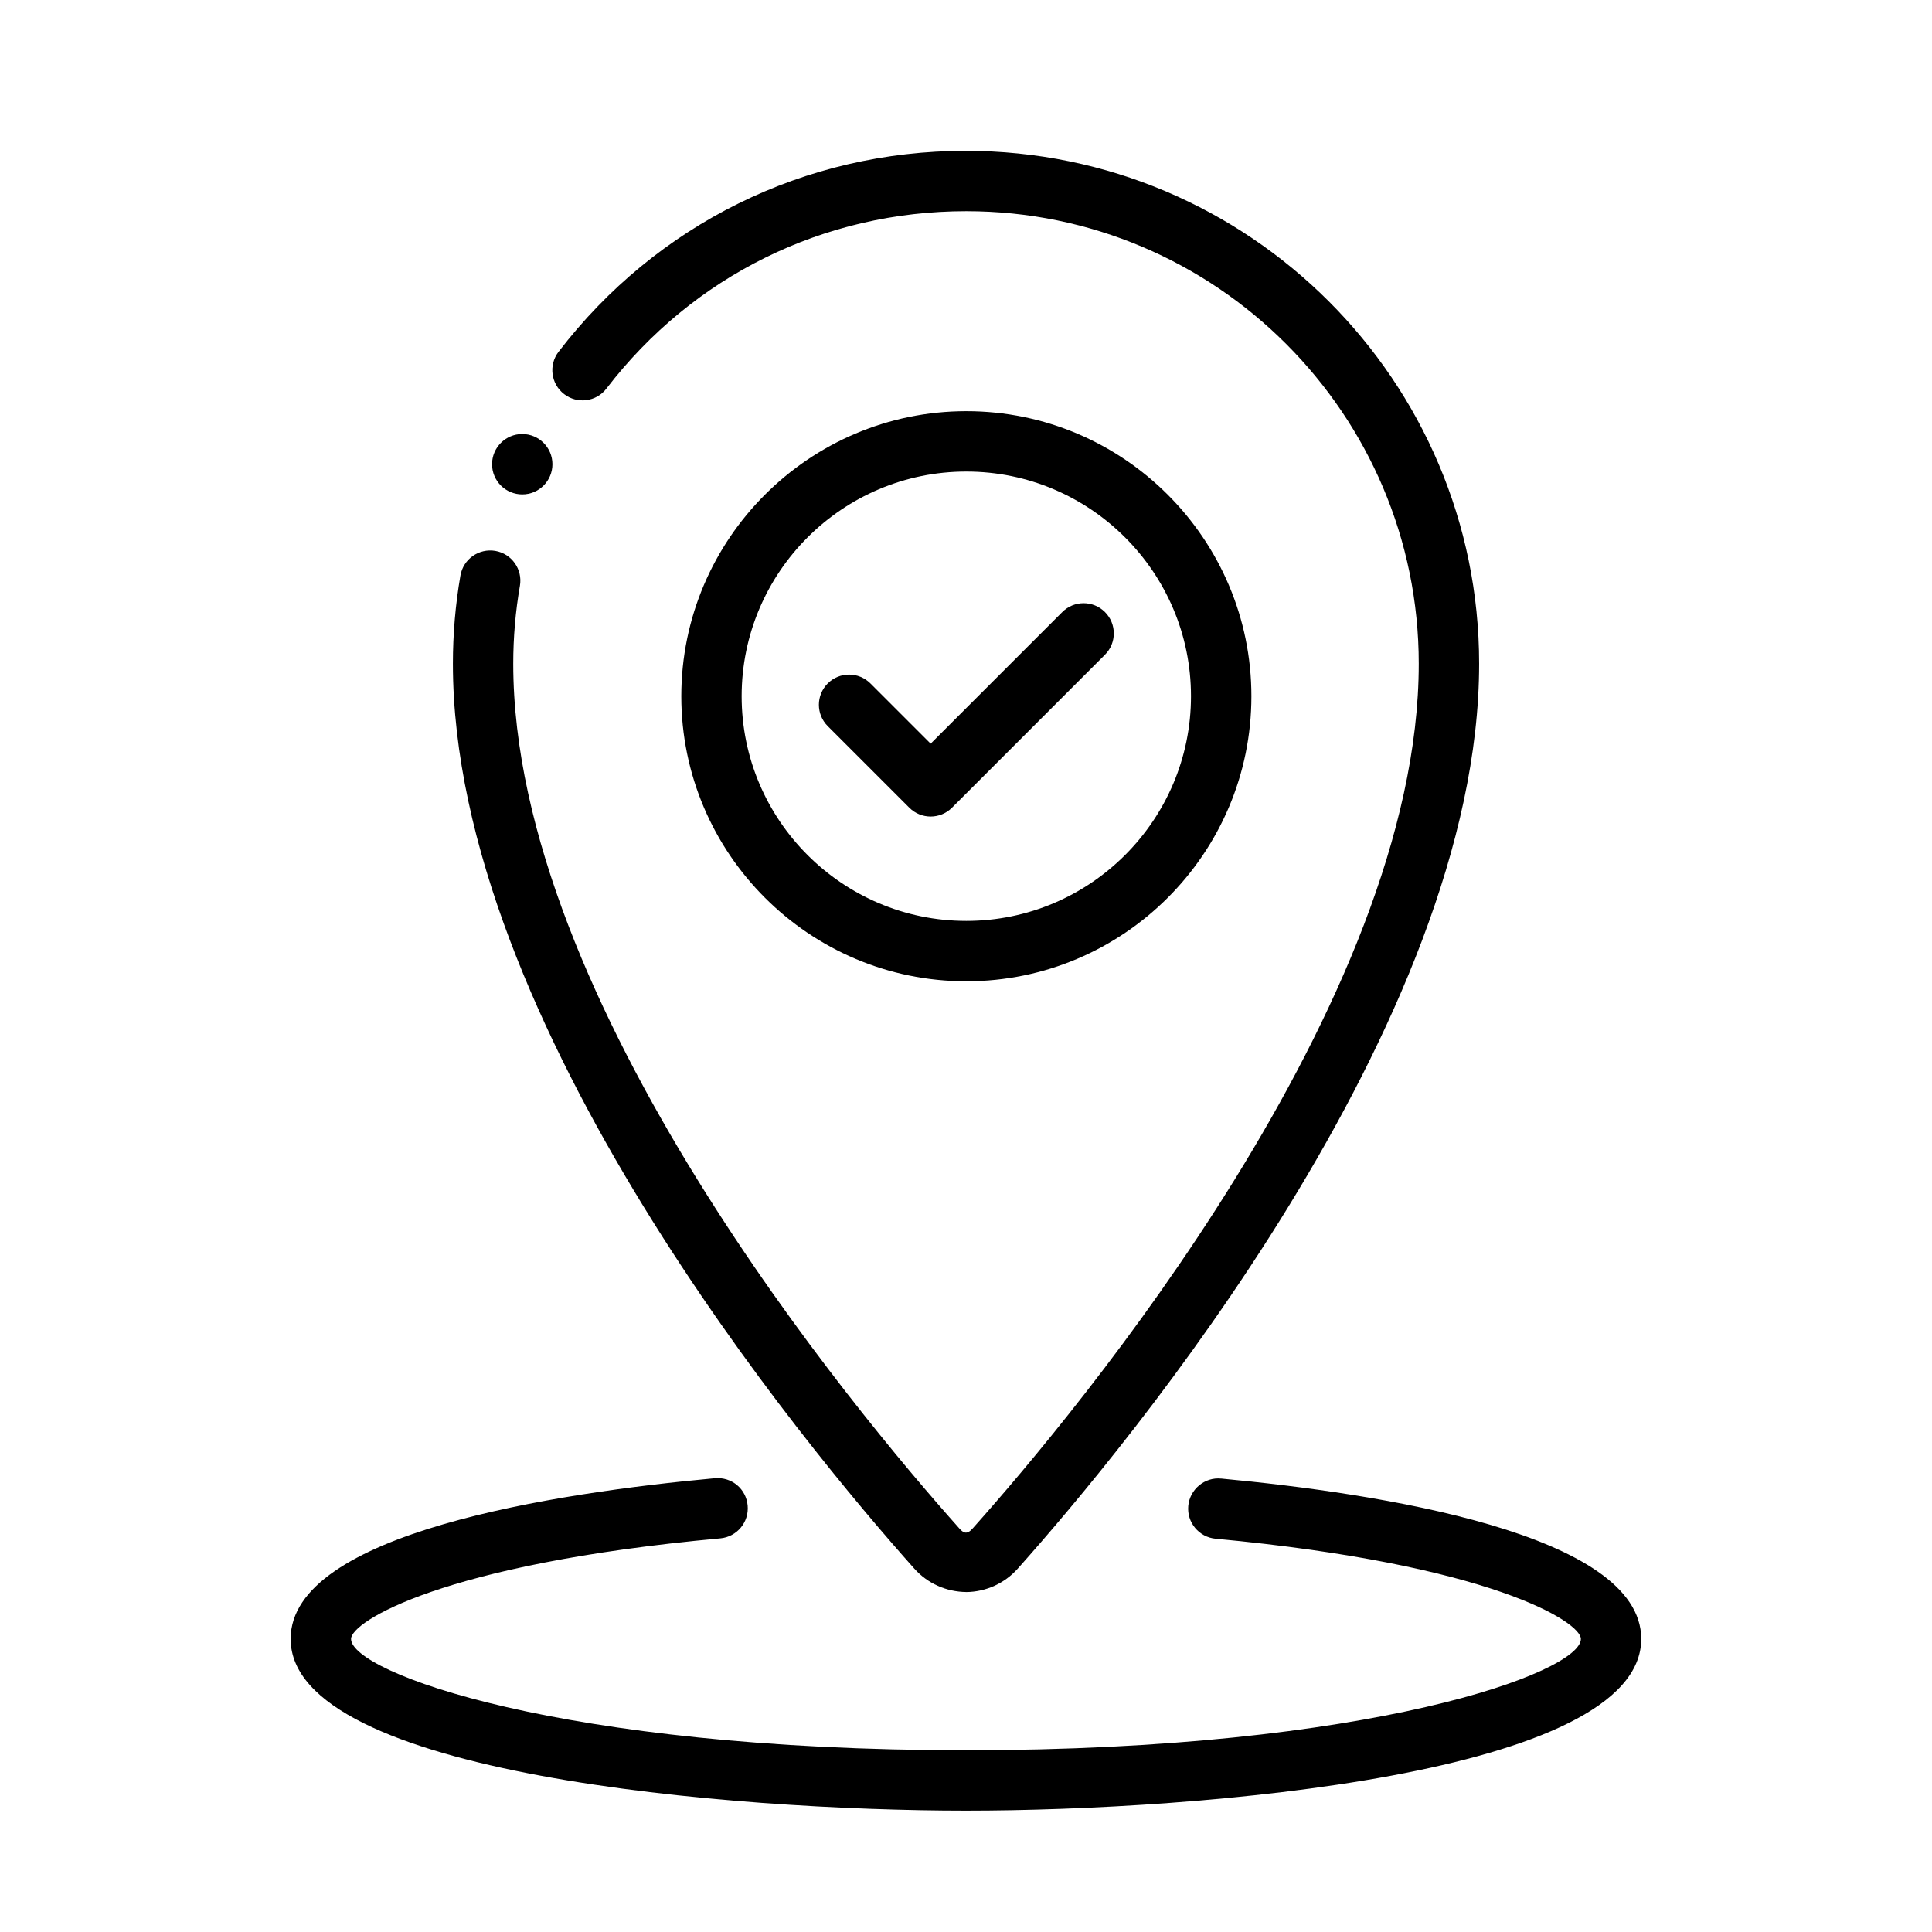
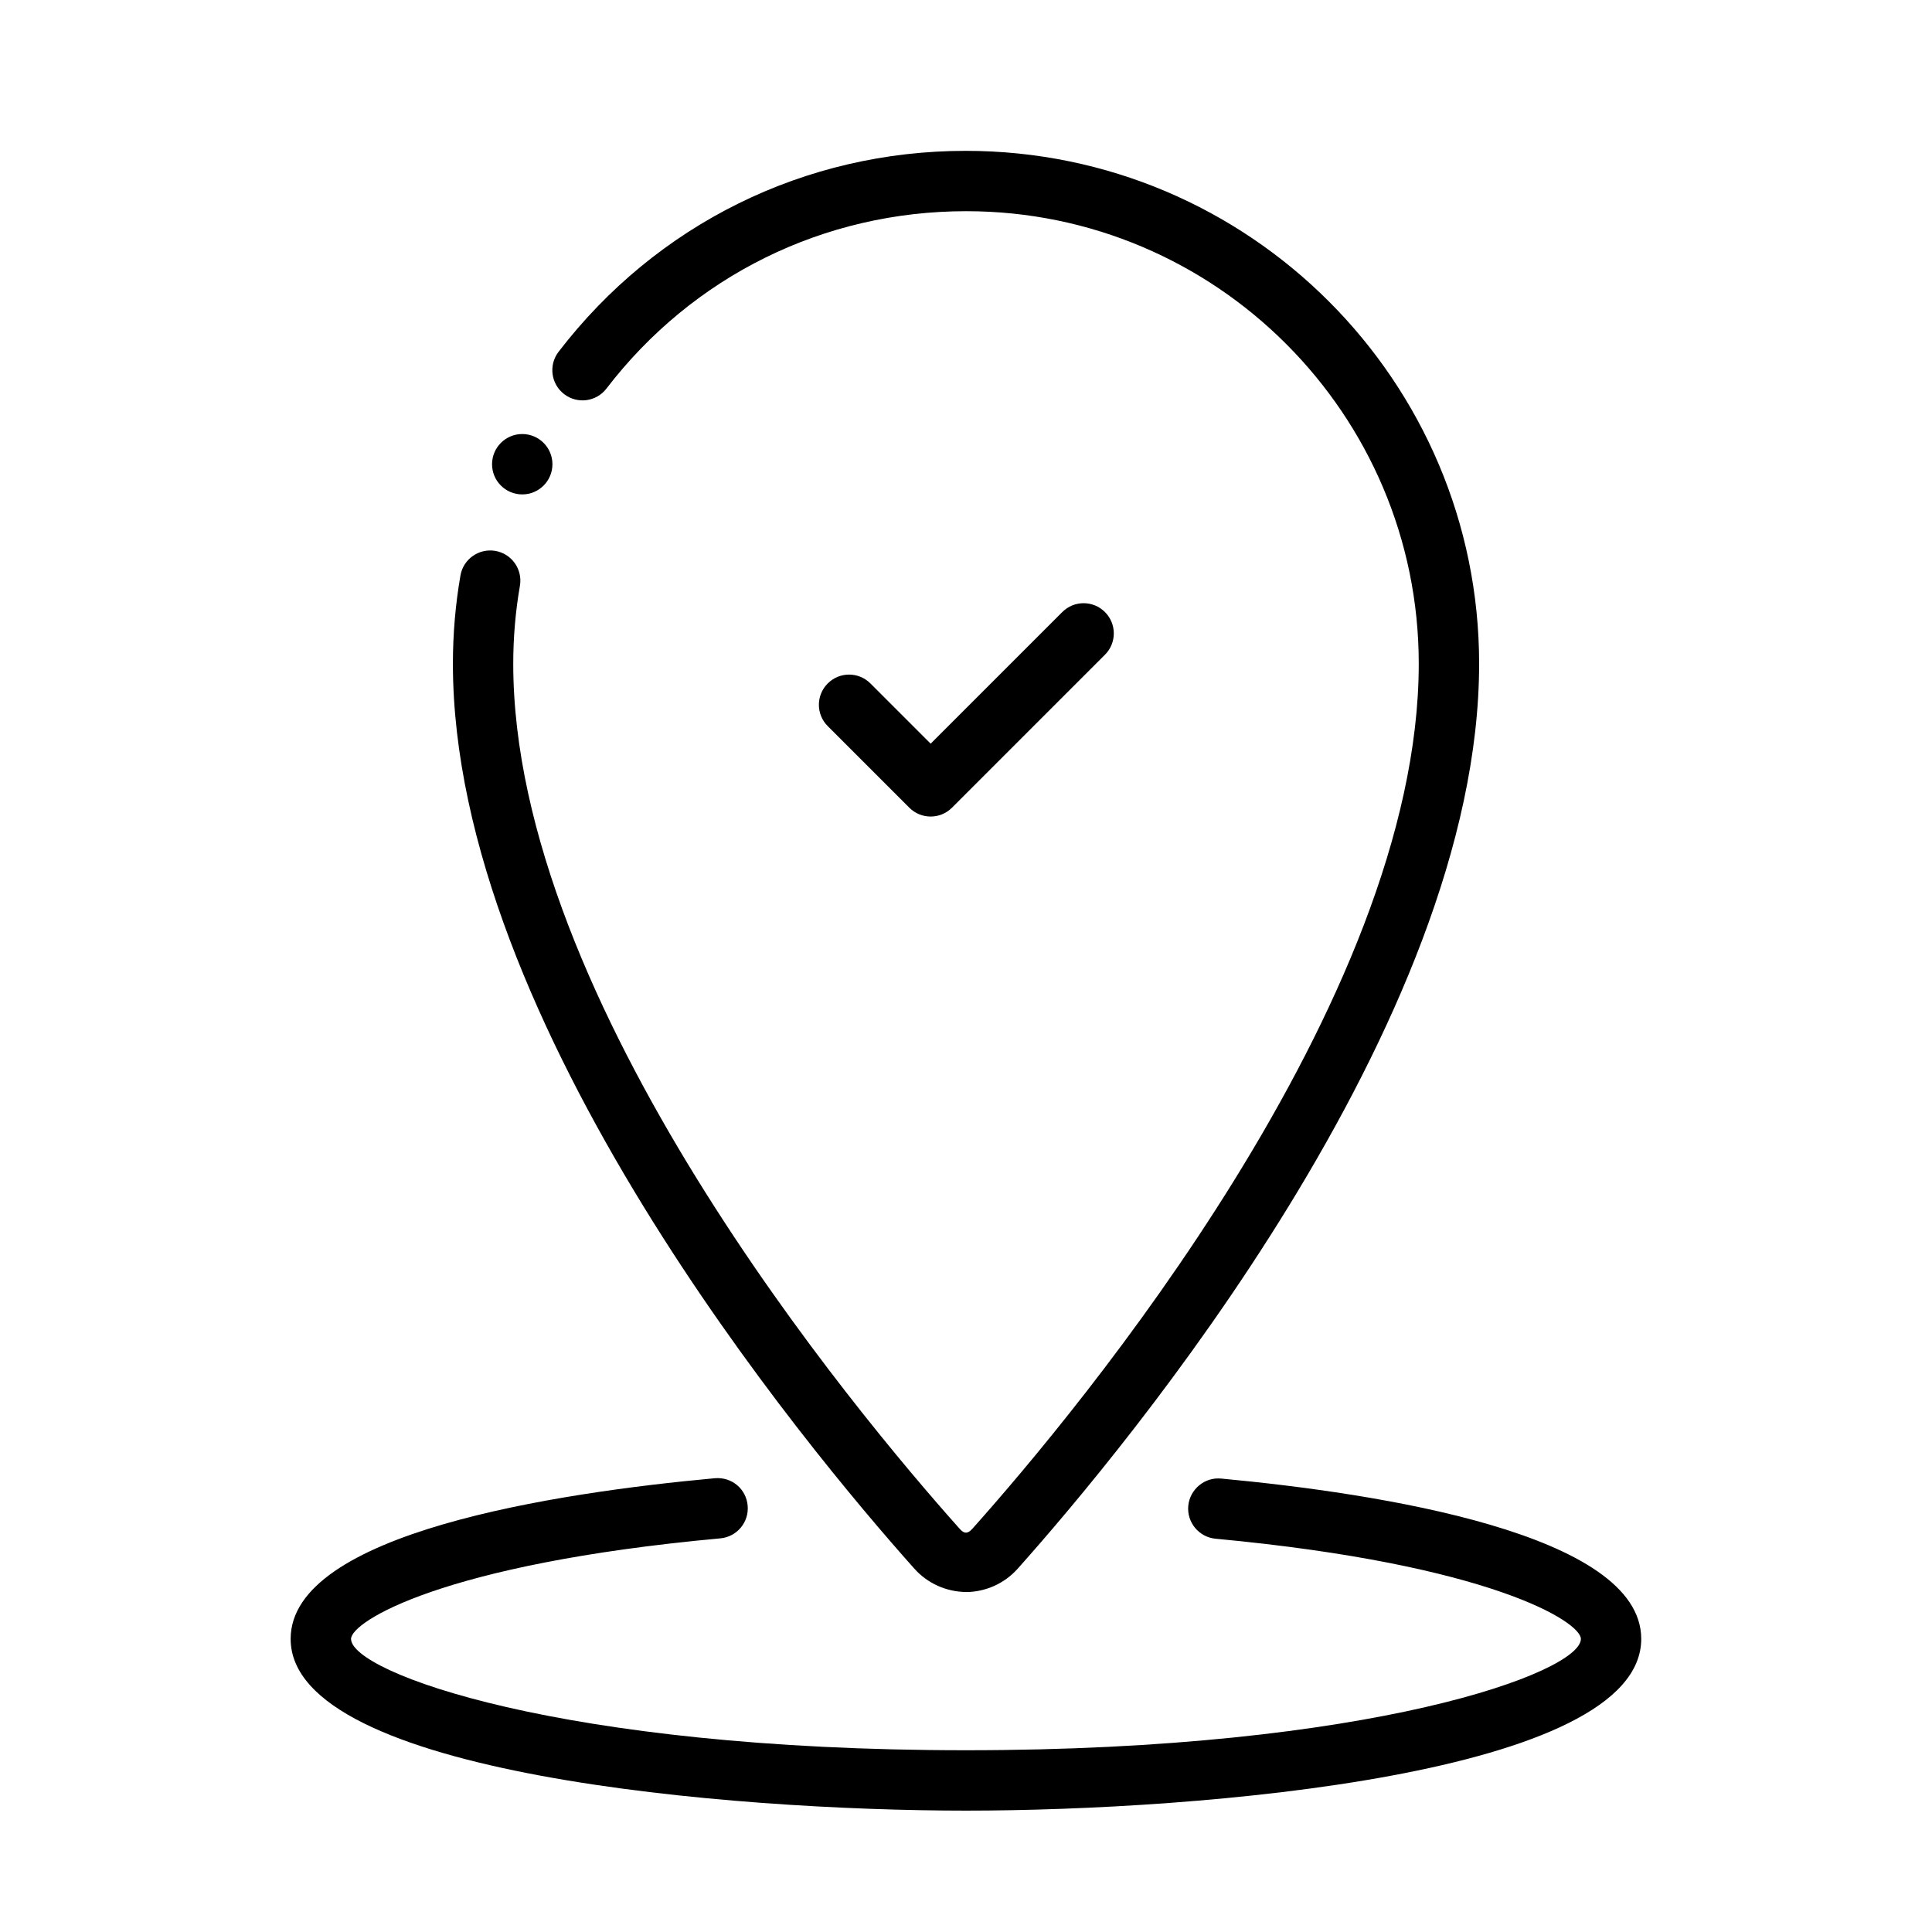
<svg xmlns="http://www.w3.org/2000/svg" id="Icon" version="1.1" viewBox="0 0 64 64">
  <path d="M36.603,20.275c-.391-.391-1.023-.391-1.414,0l-4.36,4.36-1.995-1.995c-.391-.391-1.023-.391-1.414,0s-.391,1.023,0,1.414l2.702,2.702c.195.195.451.293.707.293s.512-.098.707-.293l5.067-5.067c.391-.391.391-1.023,0-1.414Z" />
-   <path d="M41.454,23.063c0-5.207-4.236-9.442-9.443-9.442-5.207,0-9.442,4.236-9.442,9.442,0,5.207,4.236,9.443,9.442,9.443,5.207,0,9.443-4.236,9.443-9.443ZM24.568,23.063c0-4.104,3.339-7.442,7.442-7.442,4.104,0,7.443,3.339,7.443,7.442,0,4.104-3.339,7.443-7.443,7.443-4.104,0-7.442-3.339-7.442-7.443Z" />
  <path d="M32.011,52.739c.648-.007,1.269-.289,1.7-.773,3.586-4.019,15.287-18.055,15.287-29.98,0-9.368-7.621-16.989-17.008-16.989-5.326,0-10.242,2.426-13.487,6.657-.336.438-.253,1.066.185,1.402.438.337,1.067.254,1.402-.185,2.864-3.733,7.201-5.875,11.919-5.875,8.265,0,14.989,6.724,14.989,14.989,0,11.218-11.312,24.764-14.779,28.648-.192.219-.312.143-.438,0-3.467-3.885-14.779-17.433-14.779-28.648,0-.867.074-1.735.221-2.58.094-.544-.27-1.062-.814-1.156-.543-.093-1.062.271-1.156.814-.166.957-.25,1.94-.25,2.922,0,11.924,11.701,25.962,15.287,29.98.432.484,1.052.767,1.723.773Z" />
  <path d="M40.452,48.98c-.544-.055-1.037.354-1.089.903-.051.55.354,1.037.903,1.089,9.123.852,12.103,2.758,12.103,3.319,0,1.104-6.931,3.688-20.37,3.688-13.439,0-20.37-2.585-20.37-3.688,0-.566,3.012-2.486,12.234-3.331.55-.051.955-.537.904-1.087-.05-.55-.522-.952-1.087-.905-5.248.481-14.052,1.812-14.052,5.323,0,4.5,14.632,5.688,22.37,5.688,7.737,0,22.37-1.188,22.37-5.688,0-3.491-8.72-4.826-13.917-5.312Z" />
  <circle cx="17.3" cy="15.378" r="1" />
</svg>